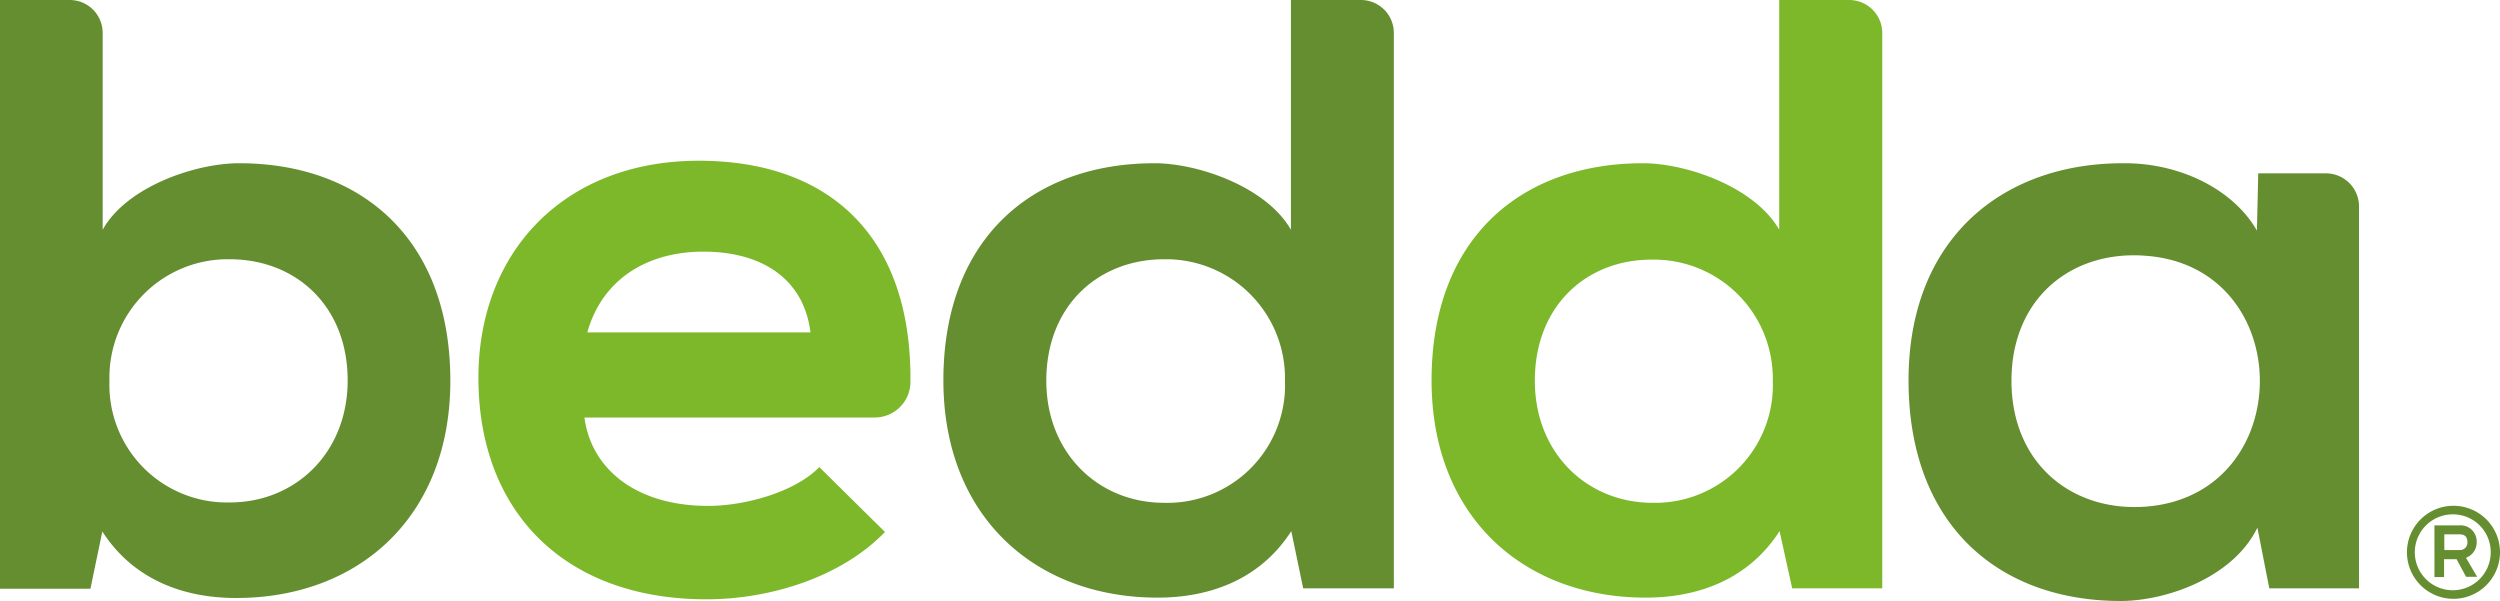
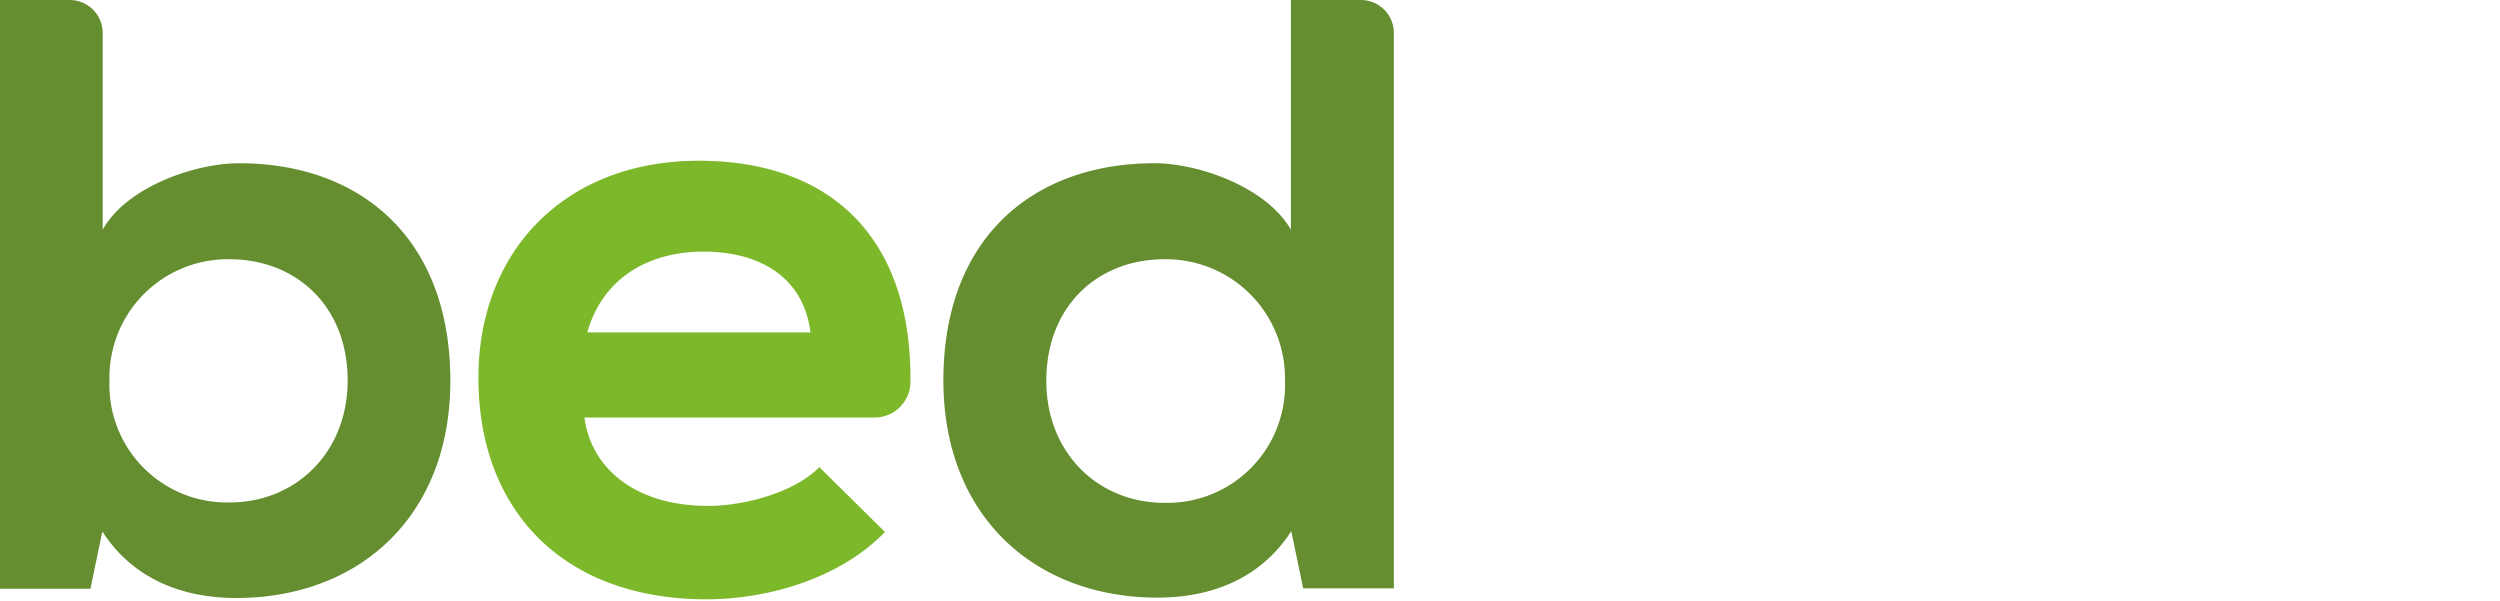
<svg xmlns="http://www.w3.org/2000/svg" viewBox="0 0 210.12 50.51">
  <defs>
    <style>.cls-1{fill:#648e2f;}.cls-2{fill:#7cb829;}</style>
  </defs>
  <g id="Ebene_2" data-name="Ebene 2">
    <g id="Ebene_1-2" data-name="Ebene 1">
-       <path class="cls-1" d="M206.2,50.33a3.91,3.91,0,1,1,3.92-3.92A3.92,3.92,0,0,1,206.2,50.33Zm0-7.1a3.19,3.19,0,1,0,3.14,3.18A3.17,3.17,0,0,0,206.2,43.23Zm2,5.25h-.93L206.47,47h-1.05v1.5h-.81V44.16h2.07a1.35,1.35,0,0,1,1.48,1.41,1.37,1.37,0,0,1-.9,1.31Zm-1.49-2.25a.62.62,0,0,0,.67-.66c0-.49-.26-.66-.67-.66h-1.27v1.32Z" />
      <path class="cls-1" d="M8.63,2.78V19.31c2-3.61,7.78-5.59,11.46-5.59C30.28,13.72,37.85,20,37.85,32c0,11.46-7.71,18.26-18,18.26-4.25,0-8.56-1.42-11.25-5.59l-1,4.81H0V0H5.85A2.77,2.77,0,0,1,8.63,2.78ZM9.2,32A9.88,9.88,0,0,0,19.31,42.23c5.52,0,9.91-4.17,9.91-10.26,0-6.29-4.39-10.18-9.91-10.18A9.94,9.94,0,0,0,9.2,32Z" />
      <path class="cls-2" d="M49.12,35.09c.57,4.31,4.32,7.43,10.4,7.43,3.19,0,7.36-1.21,9.34-3.26l5.52,5.45c-3.68,3.82-9.69,5.66-15,5.66-12,0-19.17-7.43-19.17-18.61,0-10.61,7.22-18.25,18.53-18.25,10.85,0,17.91,6.23,17.78,18.64a3,3,0,0,1-3,2.94Zm19-7.15c-.56-4.52-4.1-6.79-9-6.79-4.67,0-8.49,2.27-9.76,6.79Z" />
      <path class="cls-1" d="M117.15,2.78V49.45h-7.62l-1-4.81c-2.68,4.17-7,5.59-11.24,5.59-10.26,0-18-6.8-18-18.26,0-12,7.57-18.25,17.75-18.25,3.68,0,9.41,2,11.46,5.59V0h5.86A2.77,2.77,0,0,1,117.15,2.78ZM87.94,32c0,6.09,4.38,10.26,9.9,10.26A9.89,9.89,0,0,0,108,32,10,10,0,0,0,97.84,21.79C92.32,21.79,87.94,25.68,87.94,32Z" />
-       <path class="cls-2" d="M158.2,2.78V49.45h-7.57l-1.06-4.81c-2.69,4.17-7,5.59-11.25,5.59-10.26,0-18-6.8-18-18.26,0-12,7.57-18.25,17.76-18.25,3.68,0,9.41,2,11.46,5.59V0h5.85A2.78,2.78,0,0,1,158.2,2.78ZM129,32c0,6.09,4.39,10.26,9.9,10.26A9.89,9.89,0,0,0,149,32a10,10,0,0,0-10.12-10.18C133.37,21.79,129,25.68,129,32Z" />
-       <path class="cls-1" d="M189.8,14.57h5.69a2.78,2.78,0,0,1,2.78,2.78v32.1h-7.54l-1-5.1c-2,4.11-7.43,6.09-11.32,6.16-10.32.07-18-6.3-18-18.54,0-12,8-18.32,18.18-18.25,4.67,0,9.12,2.2,11.1,5.66ZM169.06,32c0,7,5.13,11.05,11.31,10.58,12.76-1,12.75-20.13,0-21.08C174.18,21,169.06,25,169.06,32Z" />
    </g>
  </g>
</svg>